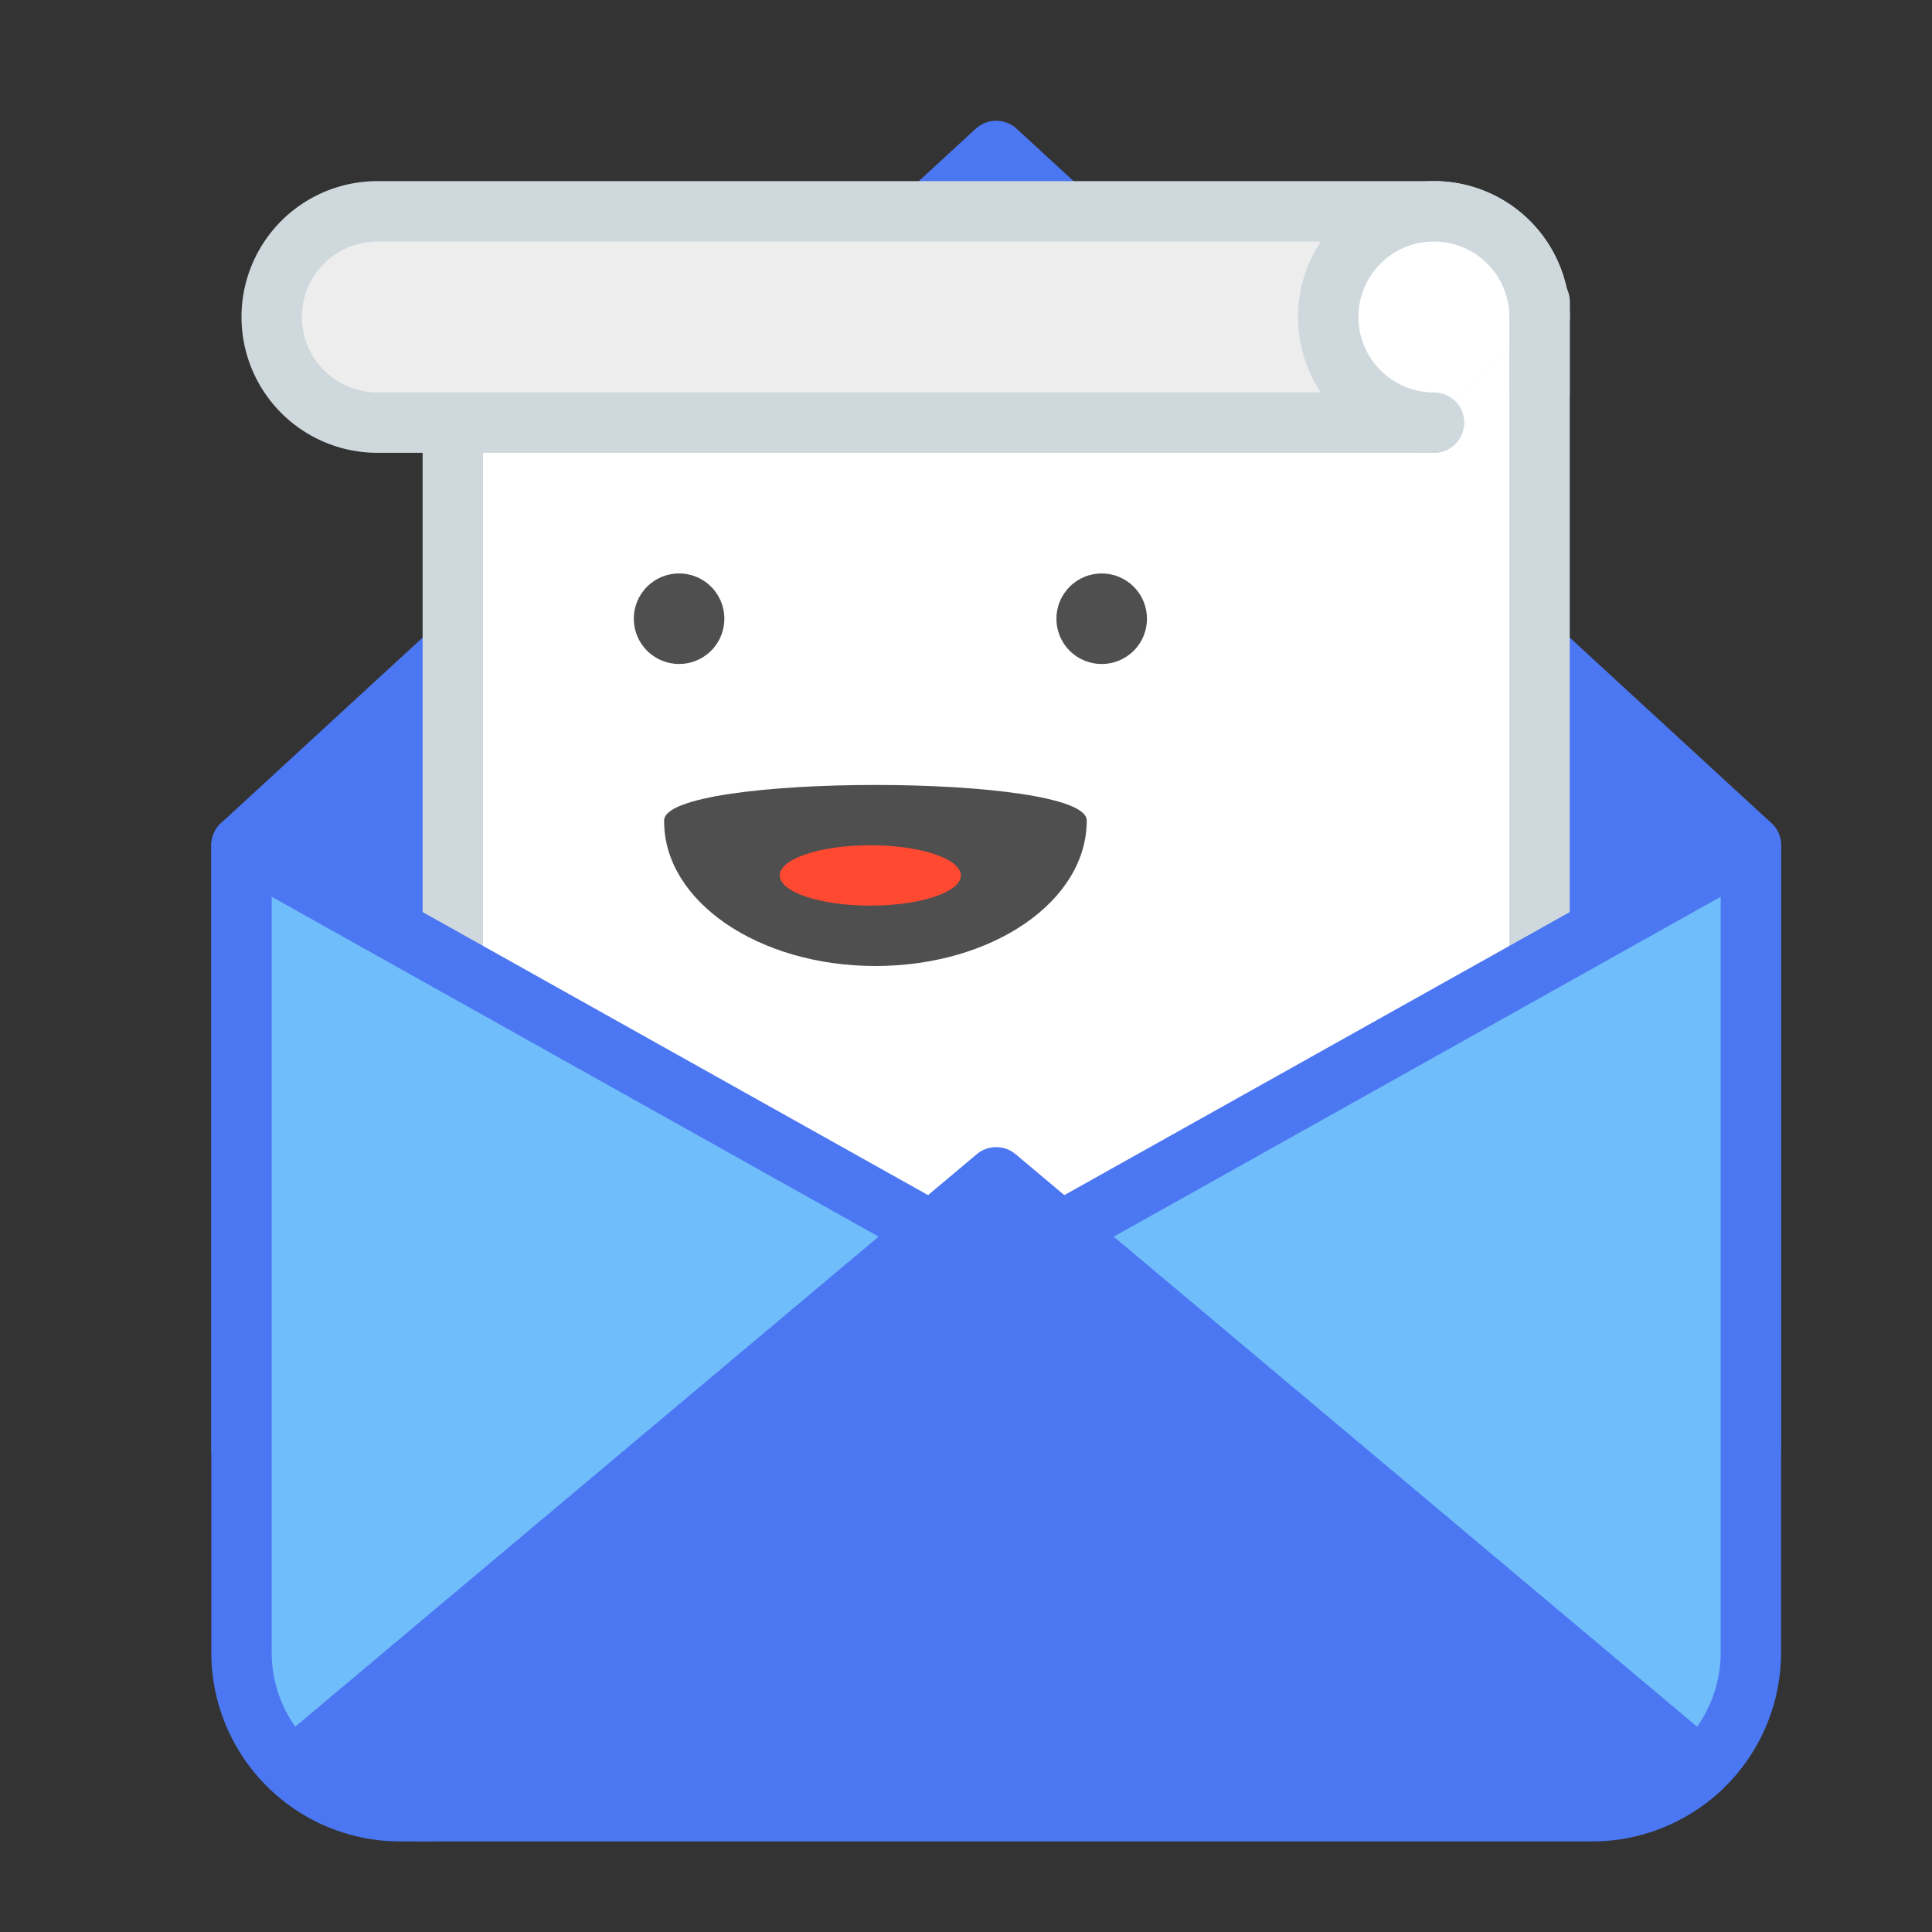
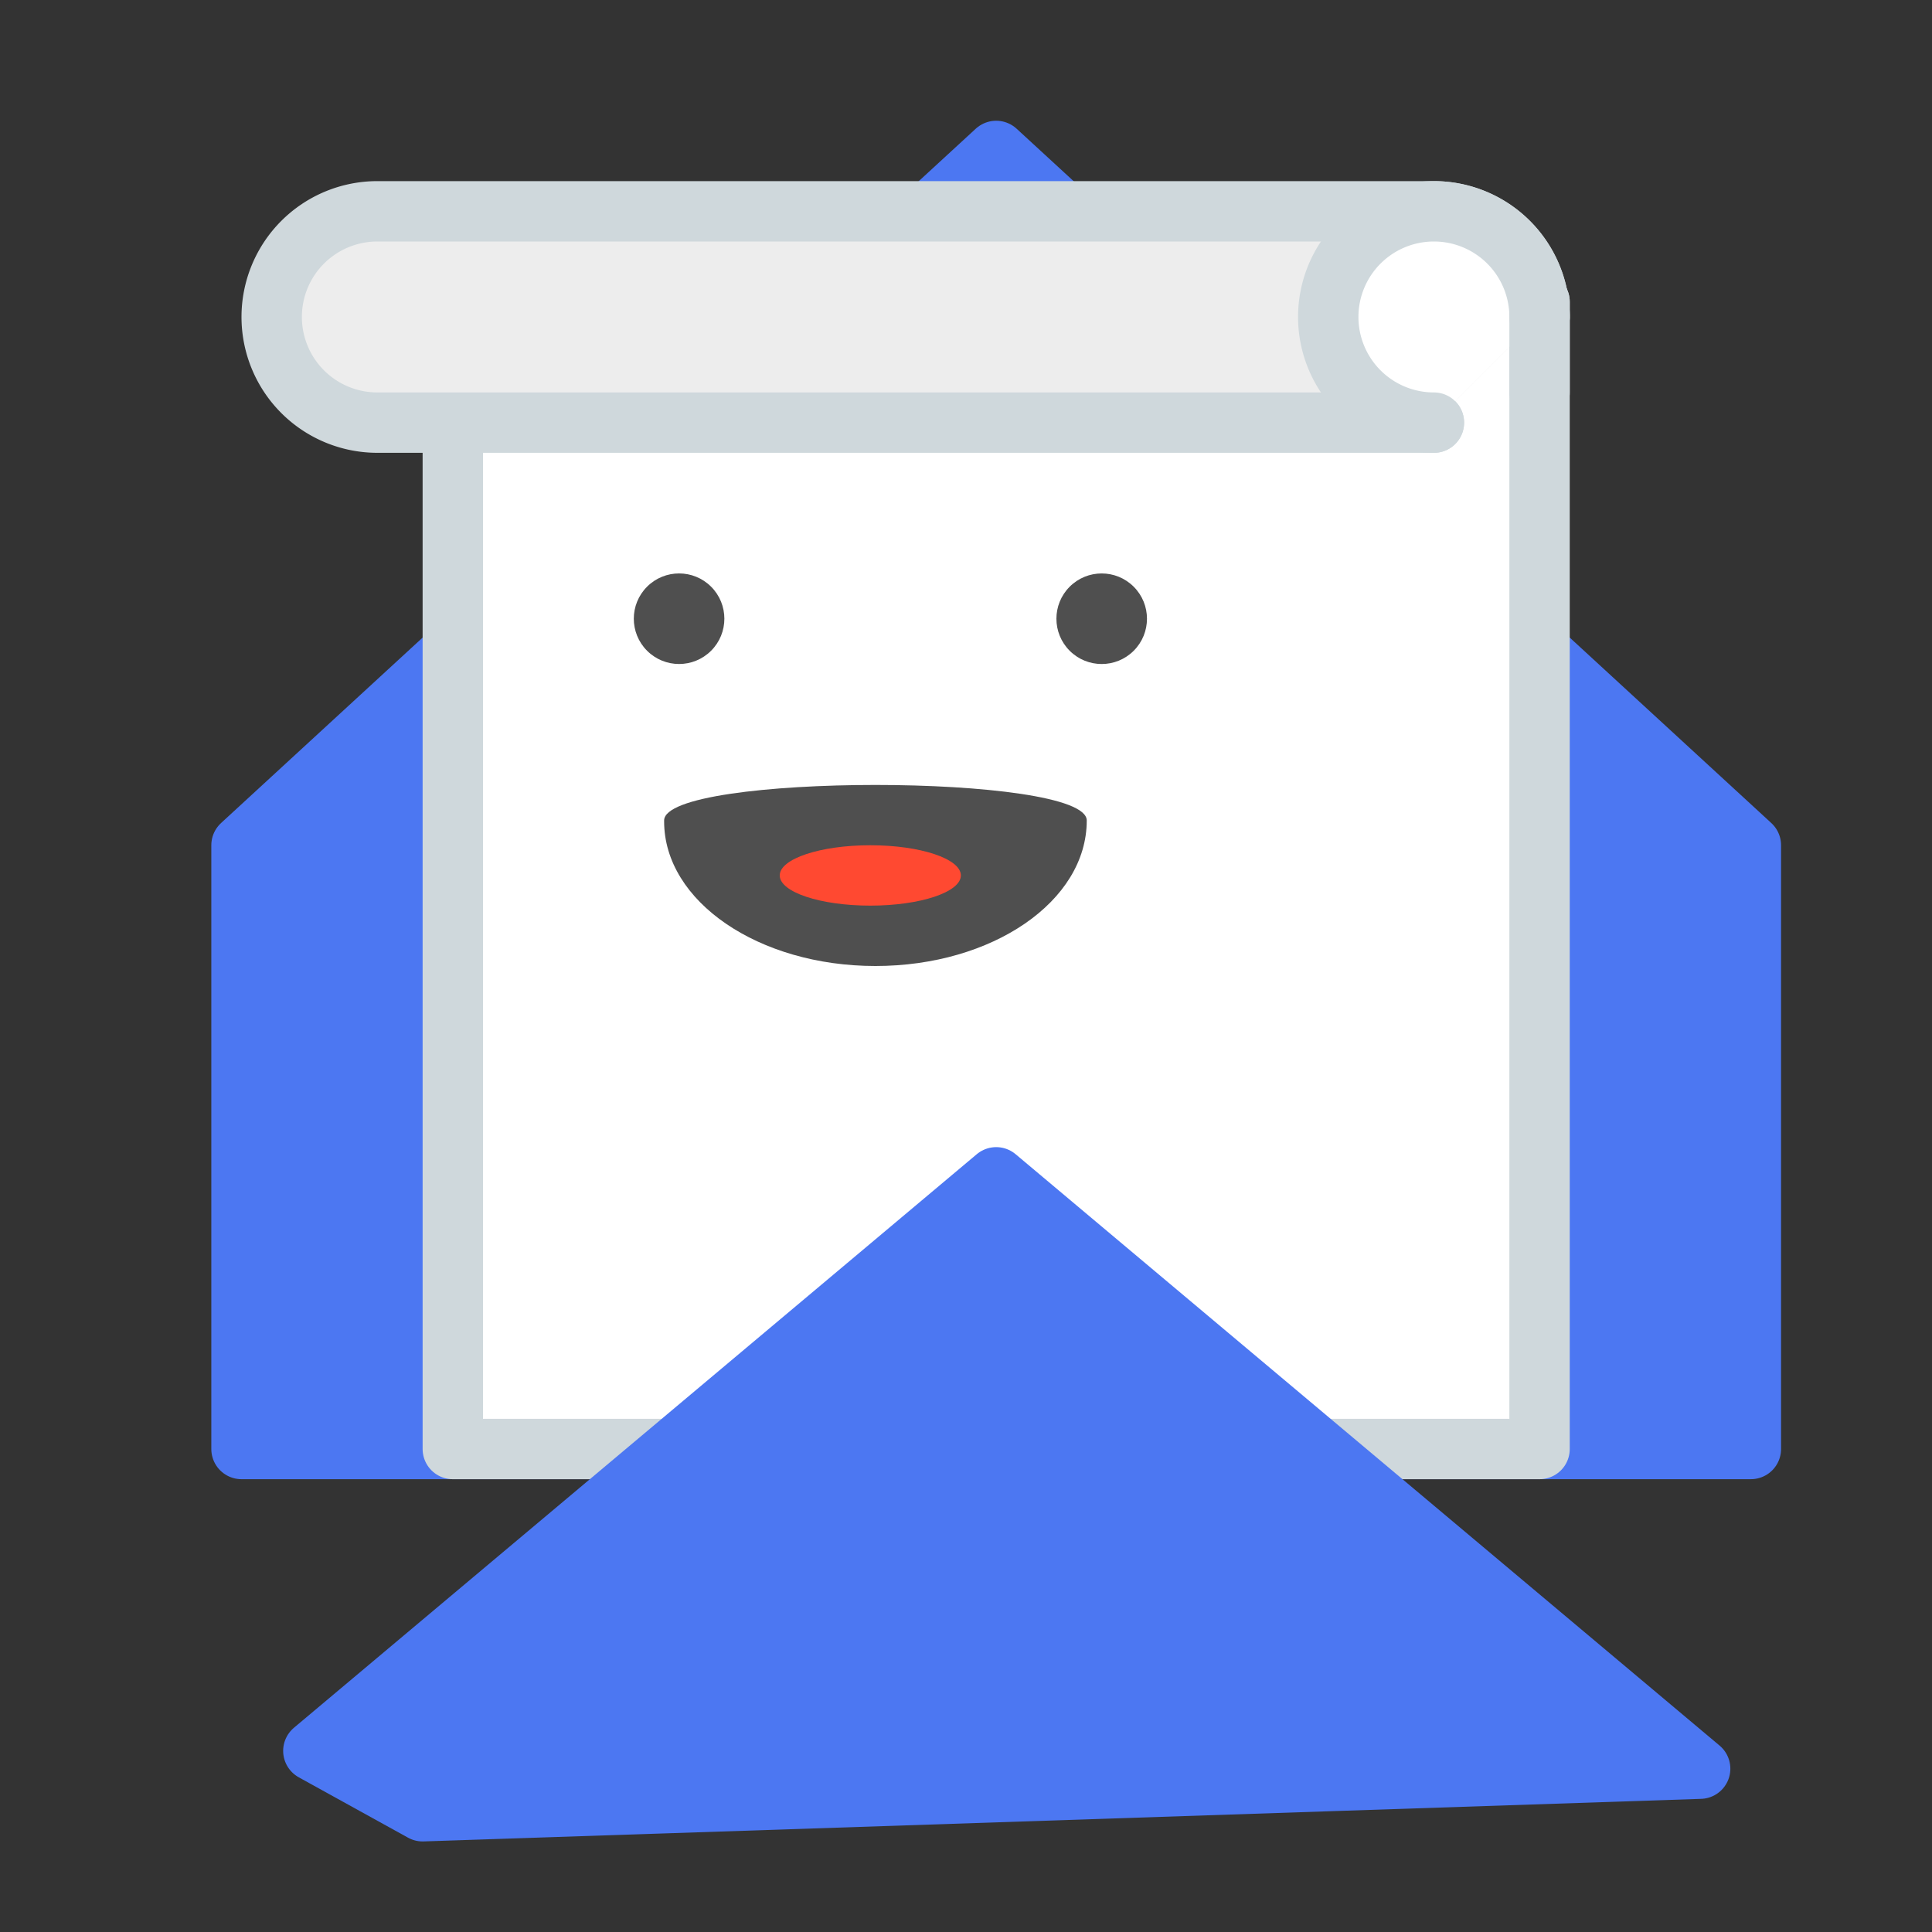
<svg xmlns="http://www.w3.org/2000/svg" viewBox="0 0 64 64">
  <rect x="0" y="0" width="64" height="64" fill="#333333" stroke="none" />
  <defs>
    <style>.cls-1{fill:#4c77f2;}.cls-1,.cls-3{stroke:#4c77f2;}.cls-1,.cls-2,.cls-3,.cls-4{stroke-linecap:round;stroke-linejoin:round;stroke-width:2px;}.cls-2{fill:#fff;}.cls-2,.cls-4{stroke:#cfd8dc;}.cls-3{fill:#70bdfb;}.cls-4{fill:#ededed;}.cls-5{fill:#4f4f4f;}.cls-6{fill:#ff4931;}</style>
  </defs>
  <title>mail</title>
  <g id="mail">
    <polygon class="cls-1" points="33 5 8 28 8 48 58 48 58 28 33 5" />
    <rect class="cls-2" x="15" y="10" width="36" height="38" />
-     <path class="cls-3" d="M52.74,60H13.26A5.26,5.26,0,0,1,8,54.74V28L33,42,58,28V54.74A5.26,5.26,0,0,1,52.74,60Z" />
    <polygon class="cls-1" points="56.32 58.59 33 39 10.38 58 14 60 56.32 58.59" />
    <path class="cls-4" d="M51,10.5A3.5,3.5,0,0,0,47.5,7h-35A3.5,3.5,0,0,0,9,10.5H9A3.5,3.5,0,0,0,12.5,14h35" />
    <path class="cls-2" d="M51,10.5A3.5,3.5,0,1,0,47.5,14" />
    <line class="cls-2" x1="51" y1="10" x2="51" y2="13" />
    <circle class="cls-5" cx="22.5" cy="20.5" r="1.5" transform="translate(-7.91 21.91) rotate(-45)" />
    <circle class="cls-5" cx="36.5" cy="20.5" r="1.5" transform="translate(-3.81 31.81) rotate(-45)" />
    <path class="cls-5" d="M22,27.18c0-1.57,14-1.57,14,0v0C36,29.86,32.87,32,29,32s-7-2.14-7-4.79T22,27.18Z" />
    <ellipse class="cls-6" cx="28.83" cy="29" rx="3" ry="1" />
  </g>
</svg>